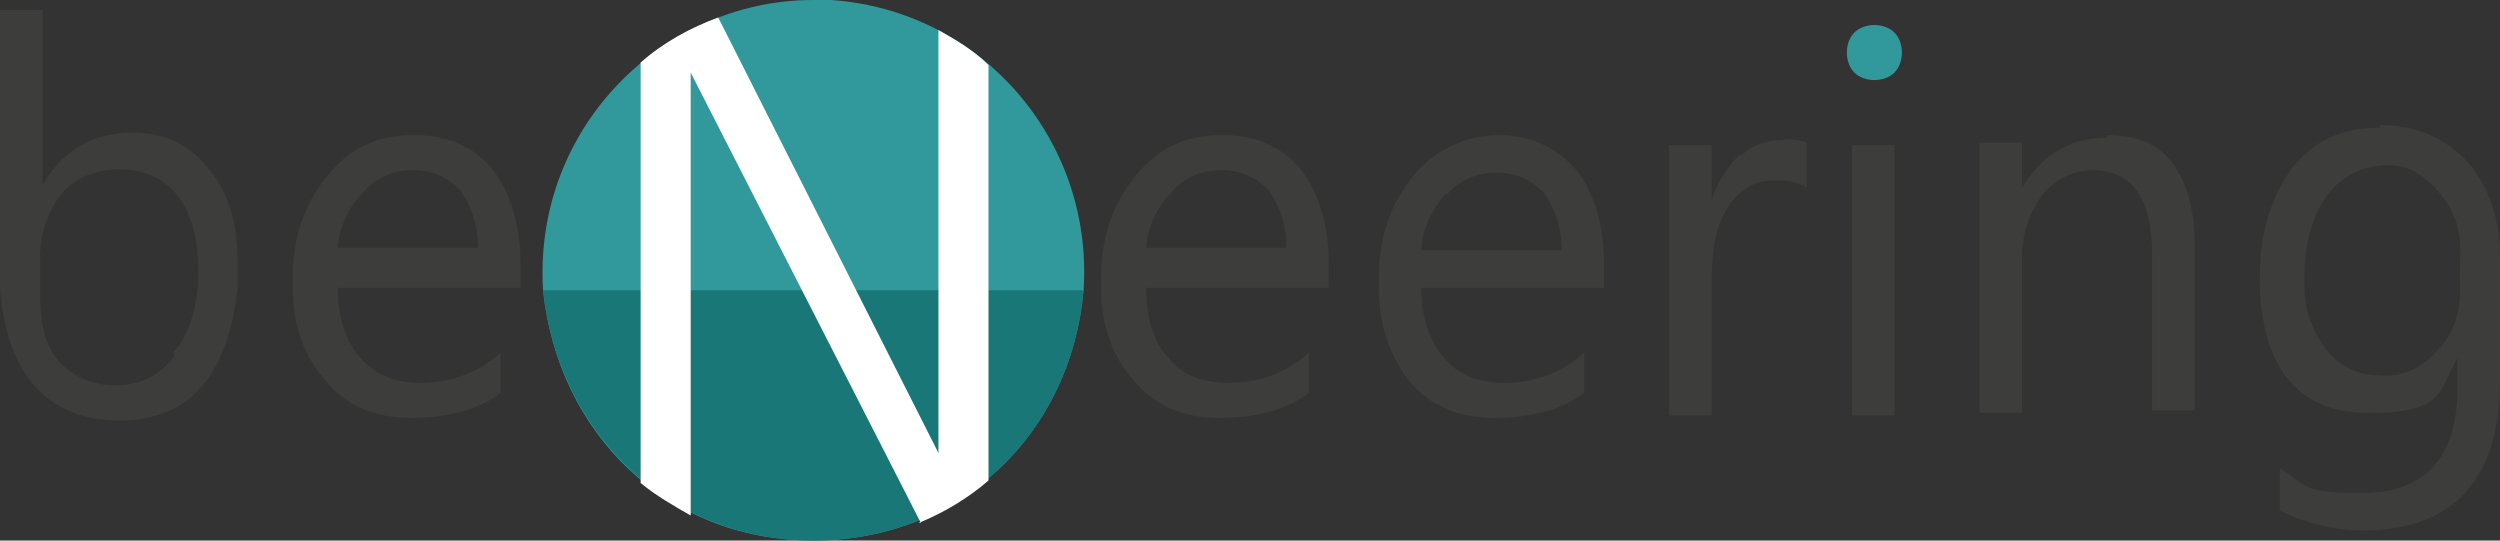
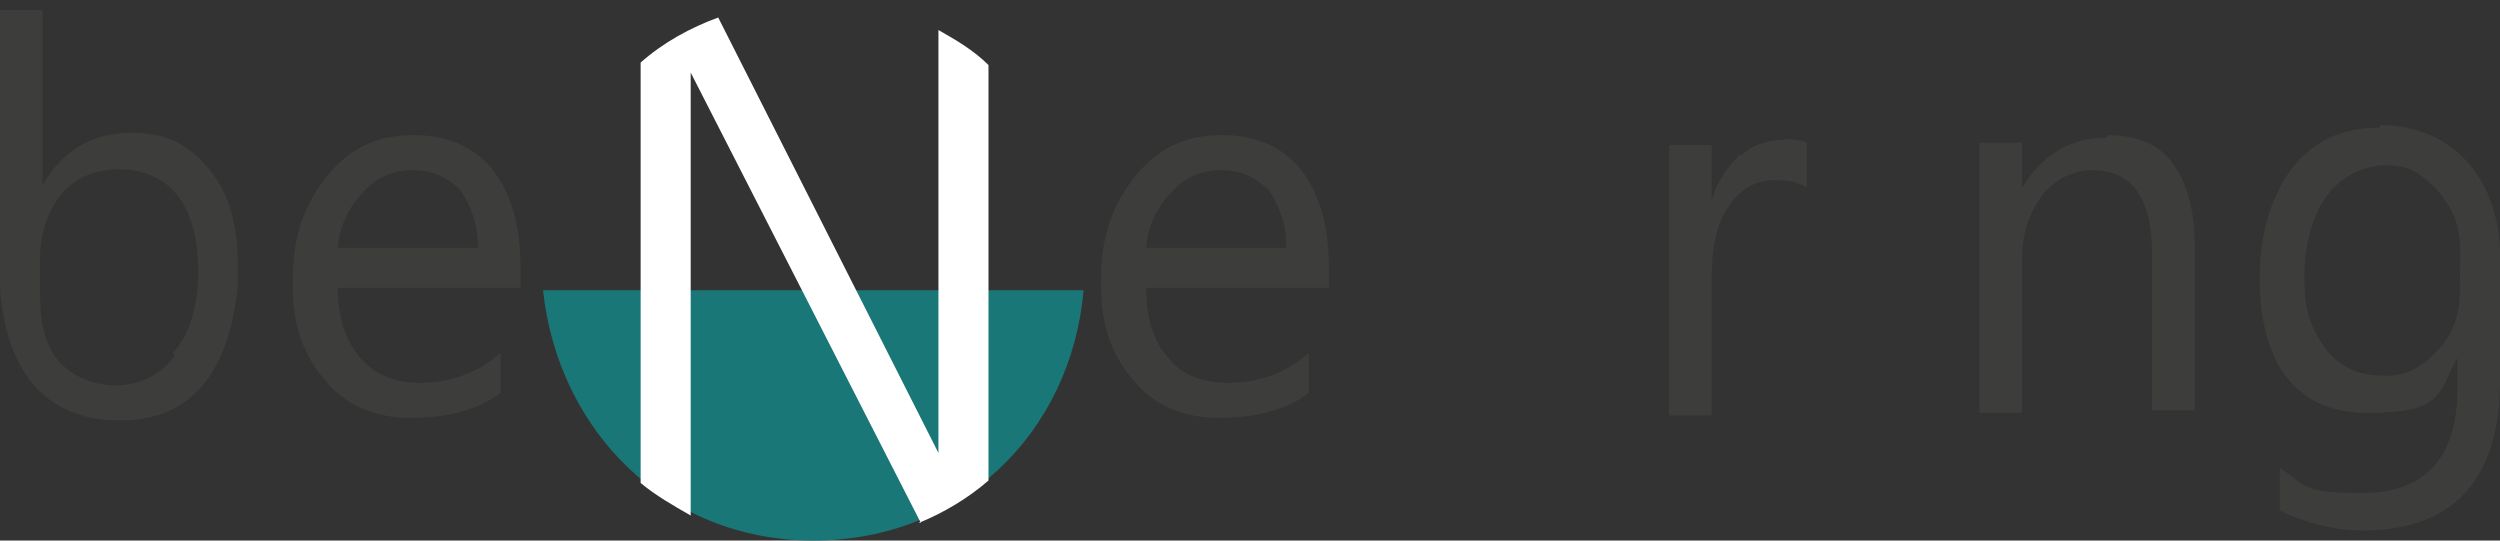
<svg xmlns="http://www.w3.org/2000/svg" id="Layer_1_copy_6" version="1.1" viewBox="0 0 99.9 21.6">
  <rect x="0" y="0" width="99.9" height="21.6" fill="#333333" stroke="none" />
  <defs>
    <style>
      .st0 {
        fill: #31999b;
      }

      .st1 {
        fill: #fff;
      }

      .st2 {
        fill: #3d3d3c;
      }

      .st3 {
        fill: #1a7777;
      }
    </style>
  </defs>
-   <path class="st0" d="M32.5,0c-6,0-11.2,5.1-10.8,11.6.6,5.7,4.9,10,10.8,10s10.3-4.3,10.8-10C43.7,5.6,39.2.4,33.2,0c-.2,0-.5,0-.7,0" />
  <path class="st3" d="M32.5,11.6h10.8c-.5,5.7-4.9,10-10.8,10s-10.2-4.4-10.8-10h10.8Z" />
  <path class="st2" d="M97.4,14c-.6.7-1.4,1.1-2.3,1-.9,0-1.7-.4-2.2-1.1-.5-.7-.8-1.5-.8-2.3-.1-1.4.2-2.9.9-3.8.6-.8,1.5-1.2,2.4-1.2.8,0,1.3.3,1.9.9,1.2,1.3,1,2.2,1,3.8s0,.2,0,.3c0,1-.3,1.8-.9,2.4h0ZM95.1,5.1c-1.5,0-2.6.5-3.5,1.6-.8,1.1-1.3,2.5-1.3,4.4v.4c.1,2.7,1.2,5,4.3,5s2.8-.8,3.6-2.2h0v1.2c0,2.8-1.3,4.2-3.8,4.2s-2.2-.3-3.3-1v1.7c1,.5,2.2.8,3.3.8,3.6,0,5.5-2,5.5-6v-5c0-2.8-1.7-5.2-4.8-5.2" />
  <path class="st2" d="M84.2,5.5c-1.5,0-2.6.7-3.4,2h0v-1.8h-1.7v10.8h1.7v-6.2c0-1,.3-1.8.8-2.5.5-.6,1.2-1,2-1,1.6,0,2.4,1.1,2.4,3.4v6.2h1.7v-6.6c0-1.4-.3-2.5-.9-3.3-.6-.8-1.5-1.1-2.6-1.1" />
  <path class="st2" d="M69.5,6.2c-.5.5-.9,1.1-1.1,1.8h0v-2.2h-1.7v10.8h1.7v-5.5c0-1.2.2-2.2.7-2.9.5-.7,1.1-1,1.8-1s1,.1,1.3.3v-1.8c-.3-.1-.7-.2-1-.1-.6,0-1.2.2-1.6.6" />
  <path class="st2" d="M45.8,10c0-.8.4-1.7,1-2.3.5-.6,1.2-.9,2-.9.8,0,1.4.3,1.9.8.4.6.7,1.3.7,2.3h-5.6,0ZM48.8,5.4c-1.4,0-2.5.5-3.4,1.6-.9,1.1-1.4,2.4-1.4,4.1v.4c0,1.6.5,2.8,1.3,3.7.8,1,2,1.5,3.4,1.5s2.7-.3,3.6-1v-1.6c-.9.8-2,1.2-3.2,1.2-1,0-1.9-.3-2.4-1-.6-.6-.9-1.6-.9-2.8h0s7.3,0,7.3,0v-.9c0-1.6-.4-2.9-1.1-3.8-.7-.9-1.8-1.4-3.1-1.4" />
  <path class="st2" d="M13.5,10c0-.8.4-1.7,1-2.3.5-.6,1.2-.9,2-.9.8,0,1.4.3,1.9.8.4.6.7,1.3.7,2.3h-5.6ZM16.5,5.4c-1.4,0-2.5.5-3.4,1.6-.9,1.1-1.4,2.4-1.4,4.1v.4c0,1.6.5,2.8,1.3,3.7.8,1,2,1.5,3.4,1.5s2.7-.3,3.6-1v-1.6c-.9.8-2,1.2-3.2,1.2-1,0-1.8-.3-2.4-1-.6-.7-.9-1.6-.9-2.8h0s7.3,0,7.3,0v-.9c0-1.6-.4-2.9-1.1-3.8-.7-.9-1.8-1.4-3.1-1.4" />
  <path class="st2" d="M7,14.2c-.6.8-1.4,1.2-2.4,1.2-.8,0-1.6-.3-2.2-.9-.7-.8-.8-1.8-.8-2.9,0-.4,0-.9,0-1.3,0-.9.3-1.9.9-2.6,1-1.2,3.4-1.3,4.5,0,.8.9,1,2.4.9,3.8-.1,1-.4,2-1,2.6M5.3,5.3c-1.6,0-2.8.7-3.6,2.1h0V.4H0v9.9c0,.4,0,.8,0,1.2.2,2.8,1.4,5.3,4.8,5.3s4.4-2.7,4.7-5.3c0-.3,0-.7,0-1,0-1.6-.4-2.9-1.2-3.8-.8-1-1.8-1.4-3.1-1.4" />
-   <polygon class="st2" points="75.7 11.6 75.7 5.8 74 5.8 74 11.6 74 16.6 75.7 16.6 75.7 11.6" />
-   <path class="st2" d="M57.8,7.8c.5-.6,1.2-.9,2-.9.8,0,1.4.3,1.9.8.4.6.7,1.3.7,2.3h-5.6c0-.8.4-1.6,1-2.3M57.7,14.3c-.6-.7-.9-1.6-.9-2.8h0s7.3,0,7.3,0v-.9c0-1.6-.4-2.9-1.1-3.8-.8-.9-1.8-1.4-3.1-1.4-1.3,0-2.6.6-3.4,1.6-.9,1.1-1.4,2.4-1.4,4.1,0,.1,0,.3,0,.4,0,1.6.5,2.8,1.2,3.7.8,1,2,1.5,3.4,1.5s2.7-.3,3.6-1v-1.6c-.9.8-2,1.2-3.2,1.2-1,0-1.8-.3-2.4-1" />
  <path class="st1" d="M36.8,20.9L27.6,2.9v17.7c-.7-.4-1.4-.8-2-1.3V2.5c.9-.8,2-1.4,3.1-1.8l8.8,17.4V1.2c.7.4,1.4.8,2,1.4v16.6c-.8.7-1.8,1.3-2.8,1.7" />
-   <path class="st0" d="M74.9,3.2c-.3,0-.6-.1-.8-.3-.2-.2-.3-.5-.3-.8,0-.3.1-.6.3-.8.2-.2.5-.3.8-.3.3,0,.6.1.8.3.4.4.4,1.2,0,1.6-.2.2-.5.3-.8.3" />
</svg>